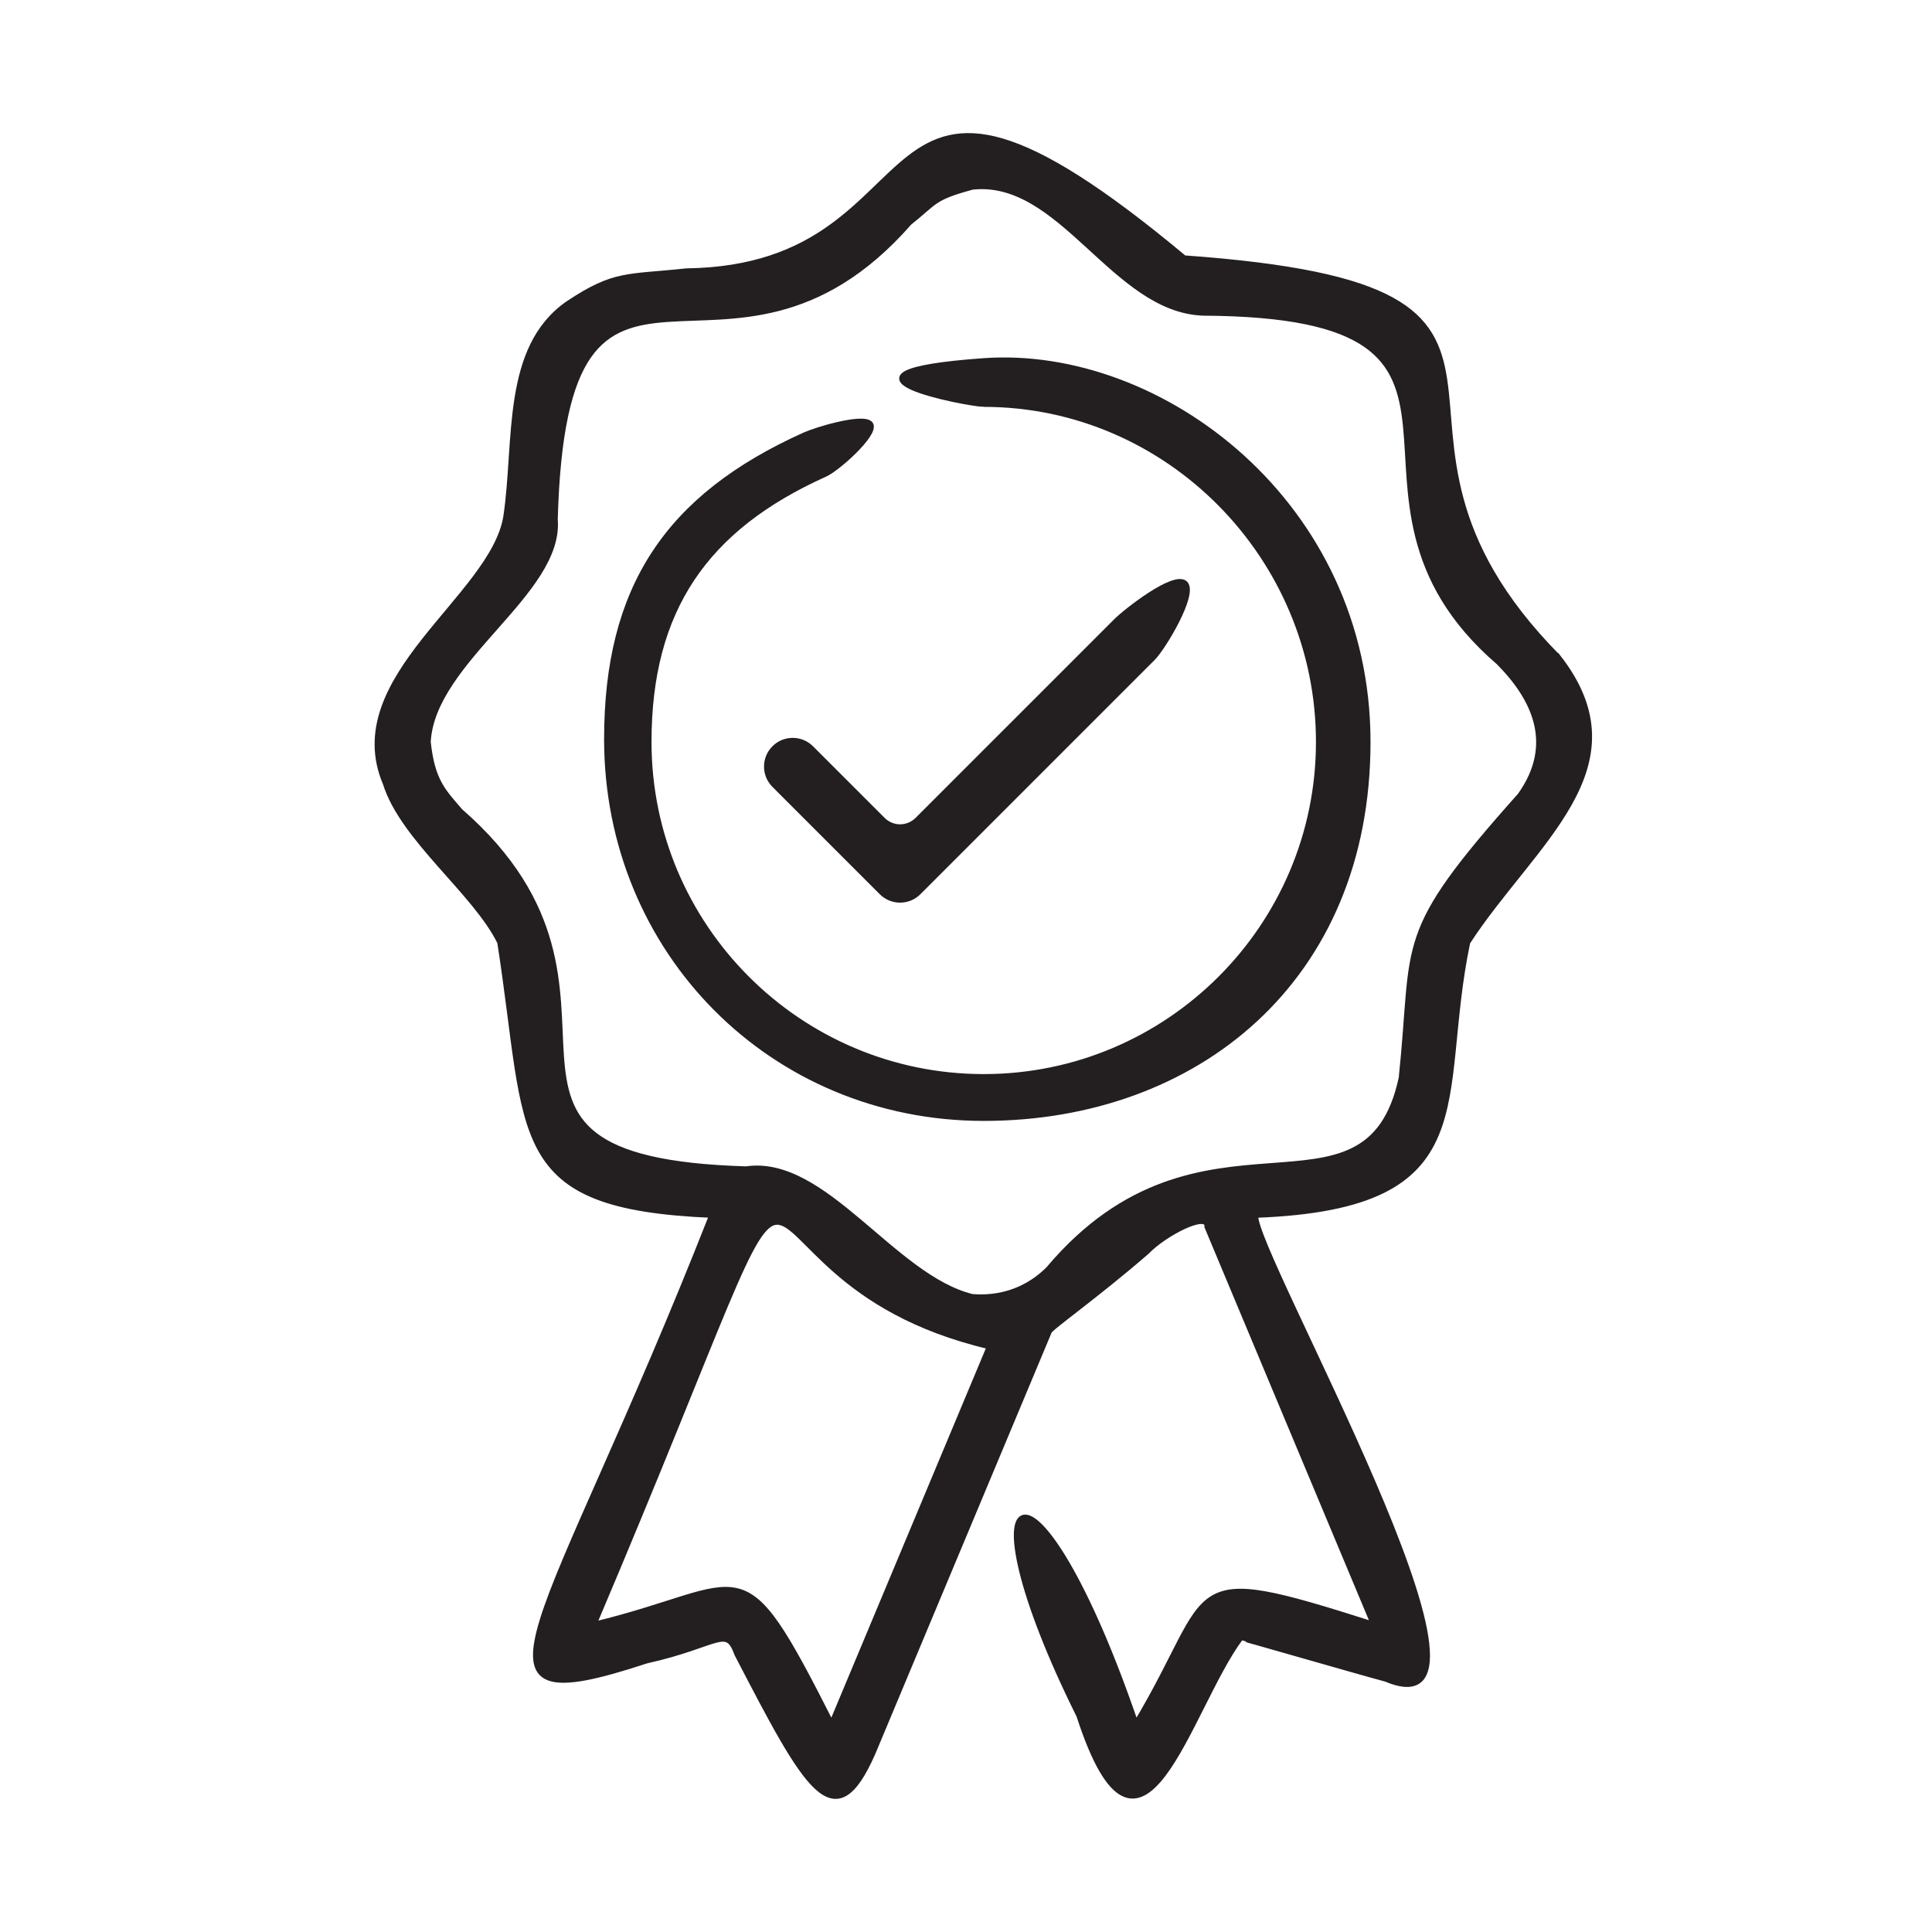
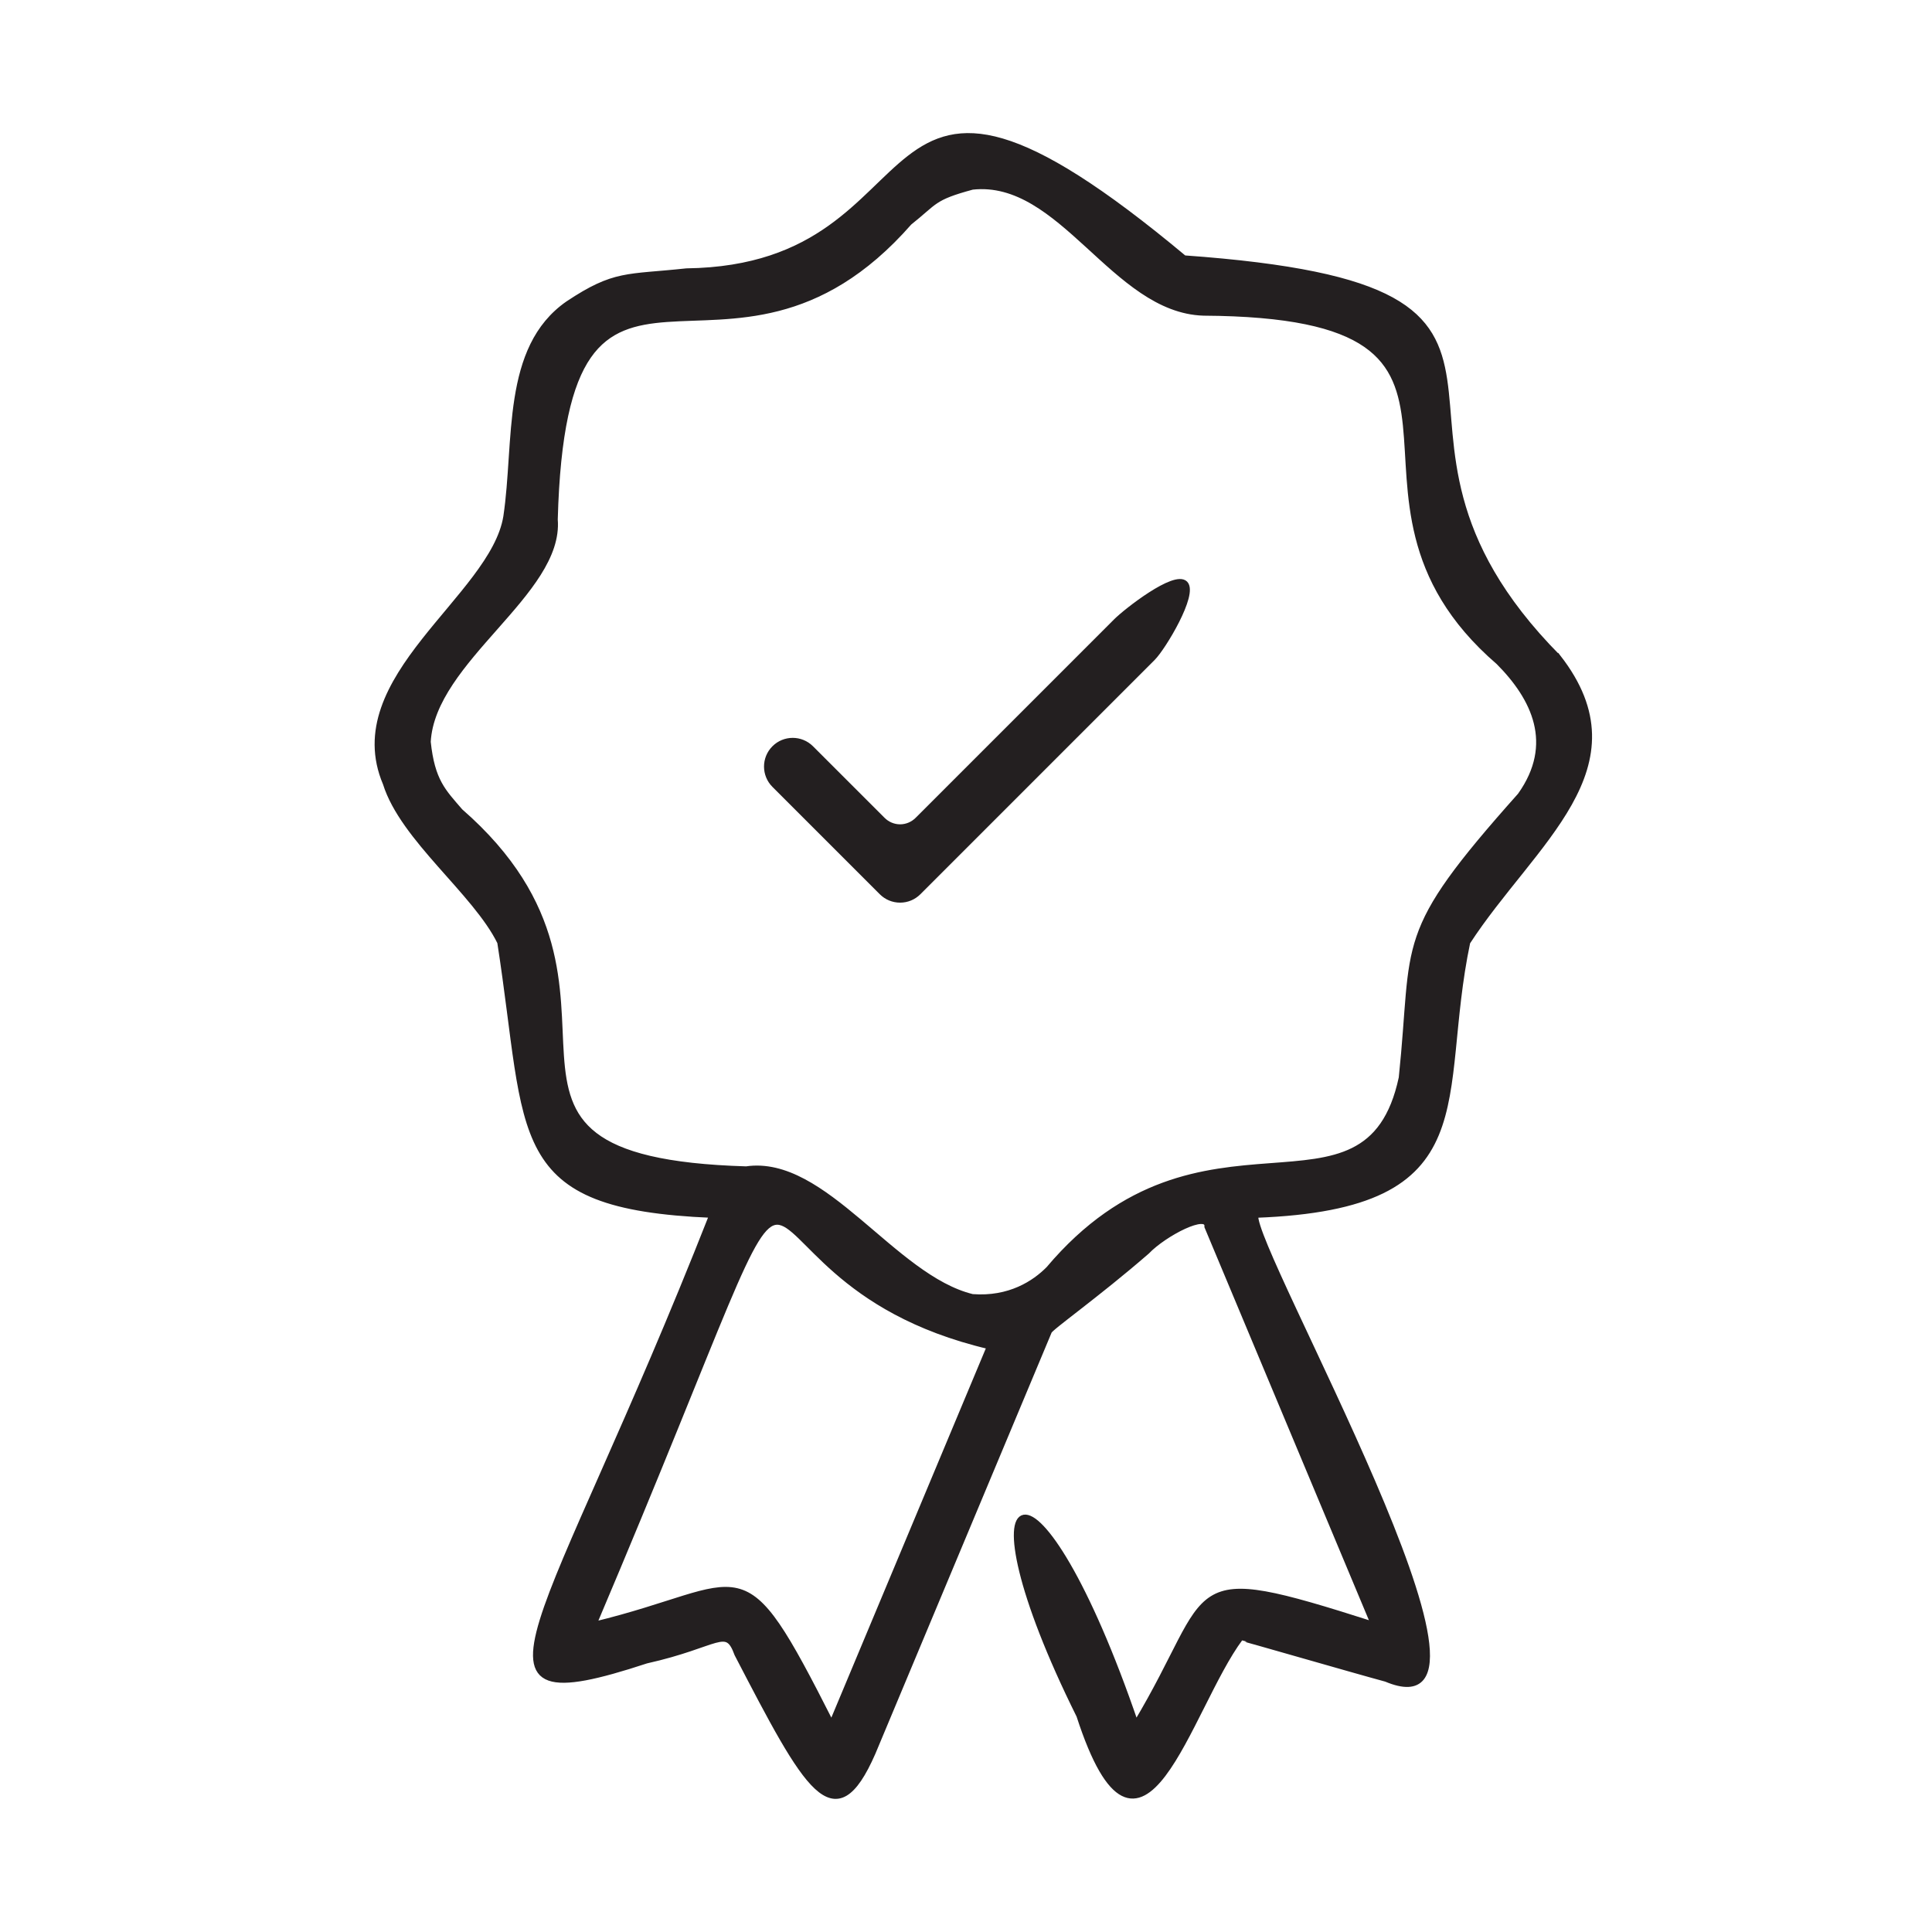
<svg xmlns="http://www.w3.org/2000/svg" width="72" height="72" viewBox="0 0 72 72">
  <g fill="#231F20" fill-rule="evenodd" stroke="#231F20" stroke-width=".2">
    <path d="M42.655 24.638c-4.703 5.273-3.883 5.329-4.428 10.529-1.291 6.025-7.436.354-13.15 7.124-.517.524-1.45 1.143-2.84 1.036-2.954-.719-5.516-5.192-8.428-4.76-12.062-.357-2.768-6.452-10.655-13.335-.634-.736-1.048-1.123-1.202-2.585.166-3.056 4.96-5.562 4.734-8.288.355-12.936 6.371-3.268 13.204-11.064.982-.778.862-.927 2.348-1.327 3.327-.363 5.277 4.592 8.613 4.696 12.692.076 3.724 6.743 10.996 13.012 1.329 1.335 2.167 3.048.808 4.962h0zm-25.664 34.61c-3.482-6.875-2.999-5.124-8.86-3.708 9.974-23.508 3.354-13.033 14.745-10.358l-5.885 14.066zm27.078-39.756C35.26 10.6 46.23 5.766 30.13 4.617c-12.535-10.466-8.575.355-18.547.484-2.227.24-2.668.053-4.416 1.215-2.392 1.663-1.89 5.132-2.31 7.94-.49 3.017-6.16 6.004-4.489 9.94.647 2.065 3.348 4.054 4.263 5.92 1.14 7.32.245 9.85 7.899 10.169-6.178 15.7-9.856 19.047-2.447 16.609 2.713-.607 2.985-1.348 3.386-.249 2.602 5.011 3.628 6.956 5.061 3.674l6.567-15.693c.003-.116 1.773-1.354 3.647-2.982.647-.676 2.288-1.524 2.242-.928L37.19 55.54c-7.339-2.345-5.755-1.464-8.859 3.707-3.708-10.858-6.715-9.565-2.117-.313 2.298 7.081 4.064-.28 6.017-2.89.024-.014 4.206 1.202 5.424 1.53 5.368 2.267-5.071-16.07-4.862-17.29 8.654-.322 6.667-4.321 7.899-10.169 2.428-3.73 6.57-6.525 3.378-10.624h0z" transform="translate(14 5)" />
-     <path d="M22.66 10.063c6.883 0 12.482 5.702 12.482 12.585 0 6.882-5.6 12.48-12.482 12.48S10.18 29.53 10.18 22.649c0-4.91 2.09-7.968 6.57-9.98.462-.207 1.886-1.482 1.7-1.845-.1-.194-.66-.13-1.231.003-.499.115-1.005.284-1.22.38-5.137 2.307-7.386 5.711-7.386 11.34 0 7.894 6.156 14.126 14.048 14.126 7.893 0 14.314-5.153 14.314-14.025S29.25 7.977 22.66 8.448c-6.588.471-.534 1.615 0 1.615z" transform="translate(14 5)" />
    <path d="M20.192 25.55l7.402-7.402c.379-.379 2.186-1.79 2.574-1.403.388.388-.825 2.396-1.203 2.773l-8.736 8.737c-.183.183-.426.284-.685.284-.26 0-.503-.101-.686-.284l-4.002-4.002c-.378-.378-.378-.993 0-1.37.189-.19.437-.285.686-.285.248 0 .496.095.685.284l2.669 2.668c.172.172.405.27.648.27s.475-.098.648-.27z" transform="translate(14 5)" />
  </g>
</svg>